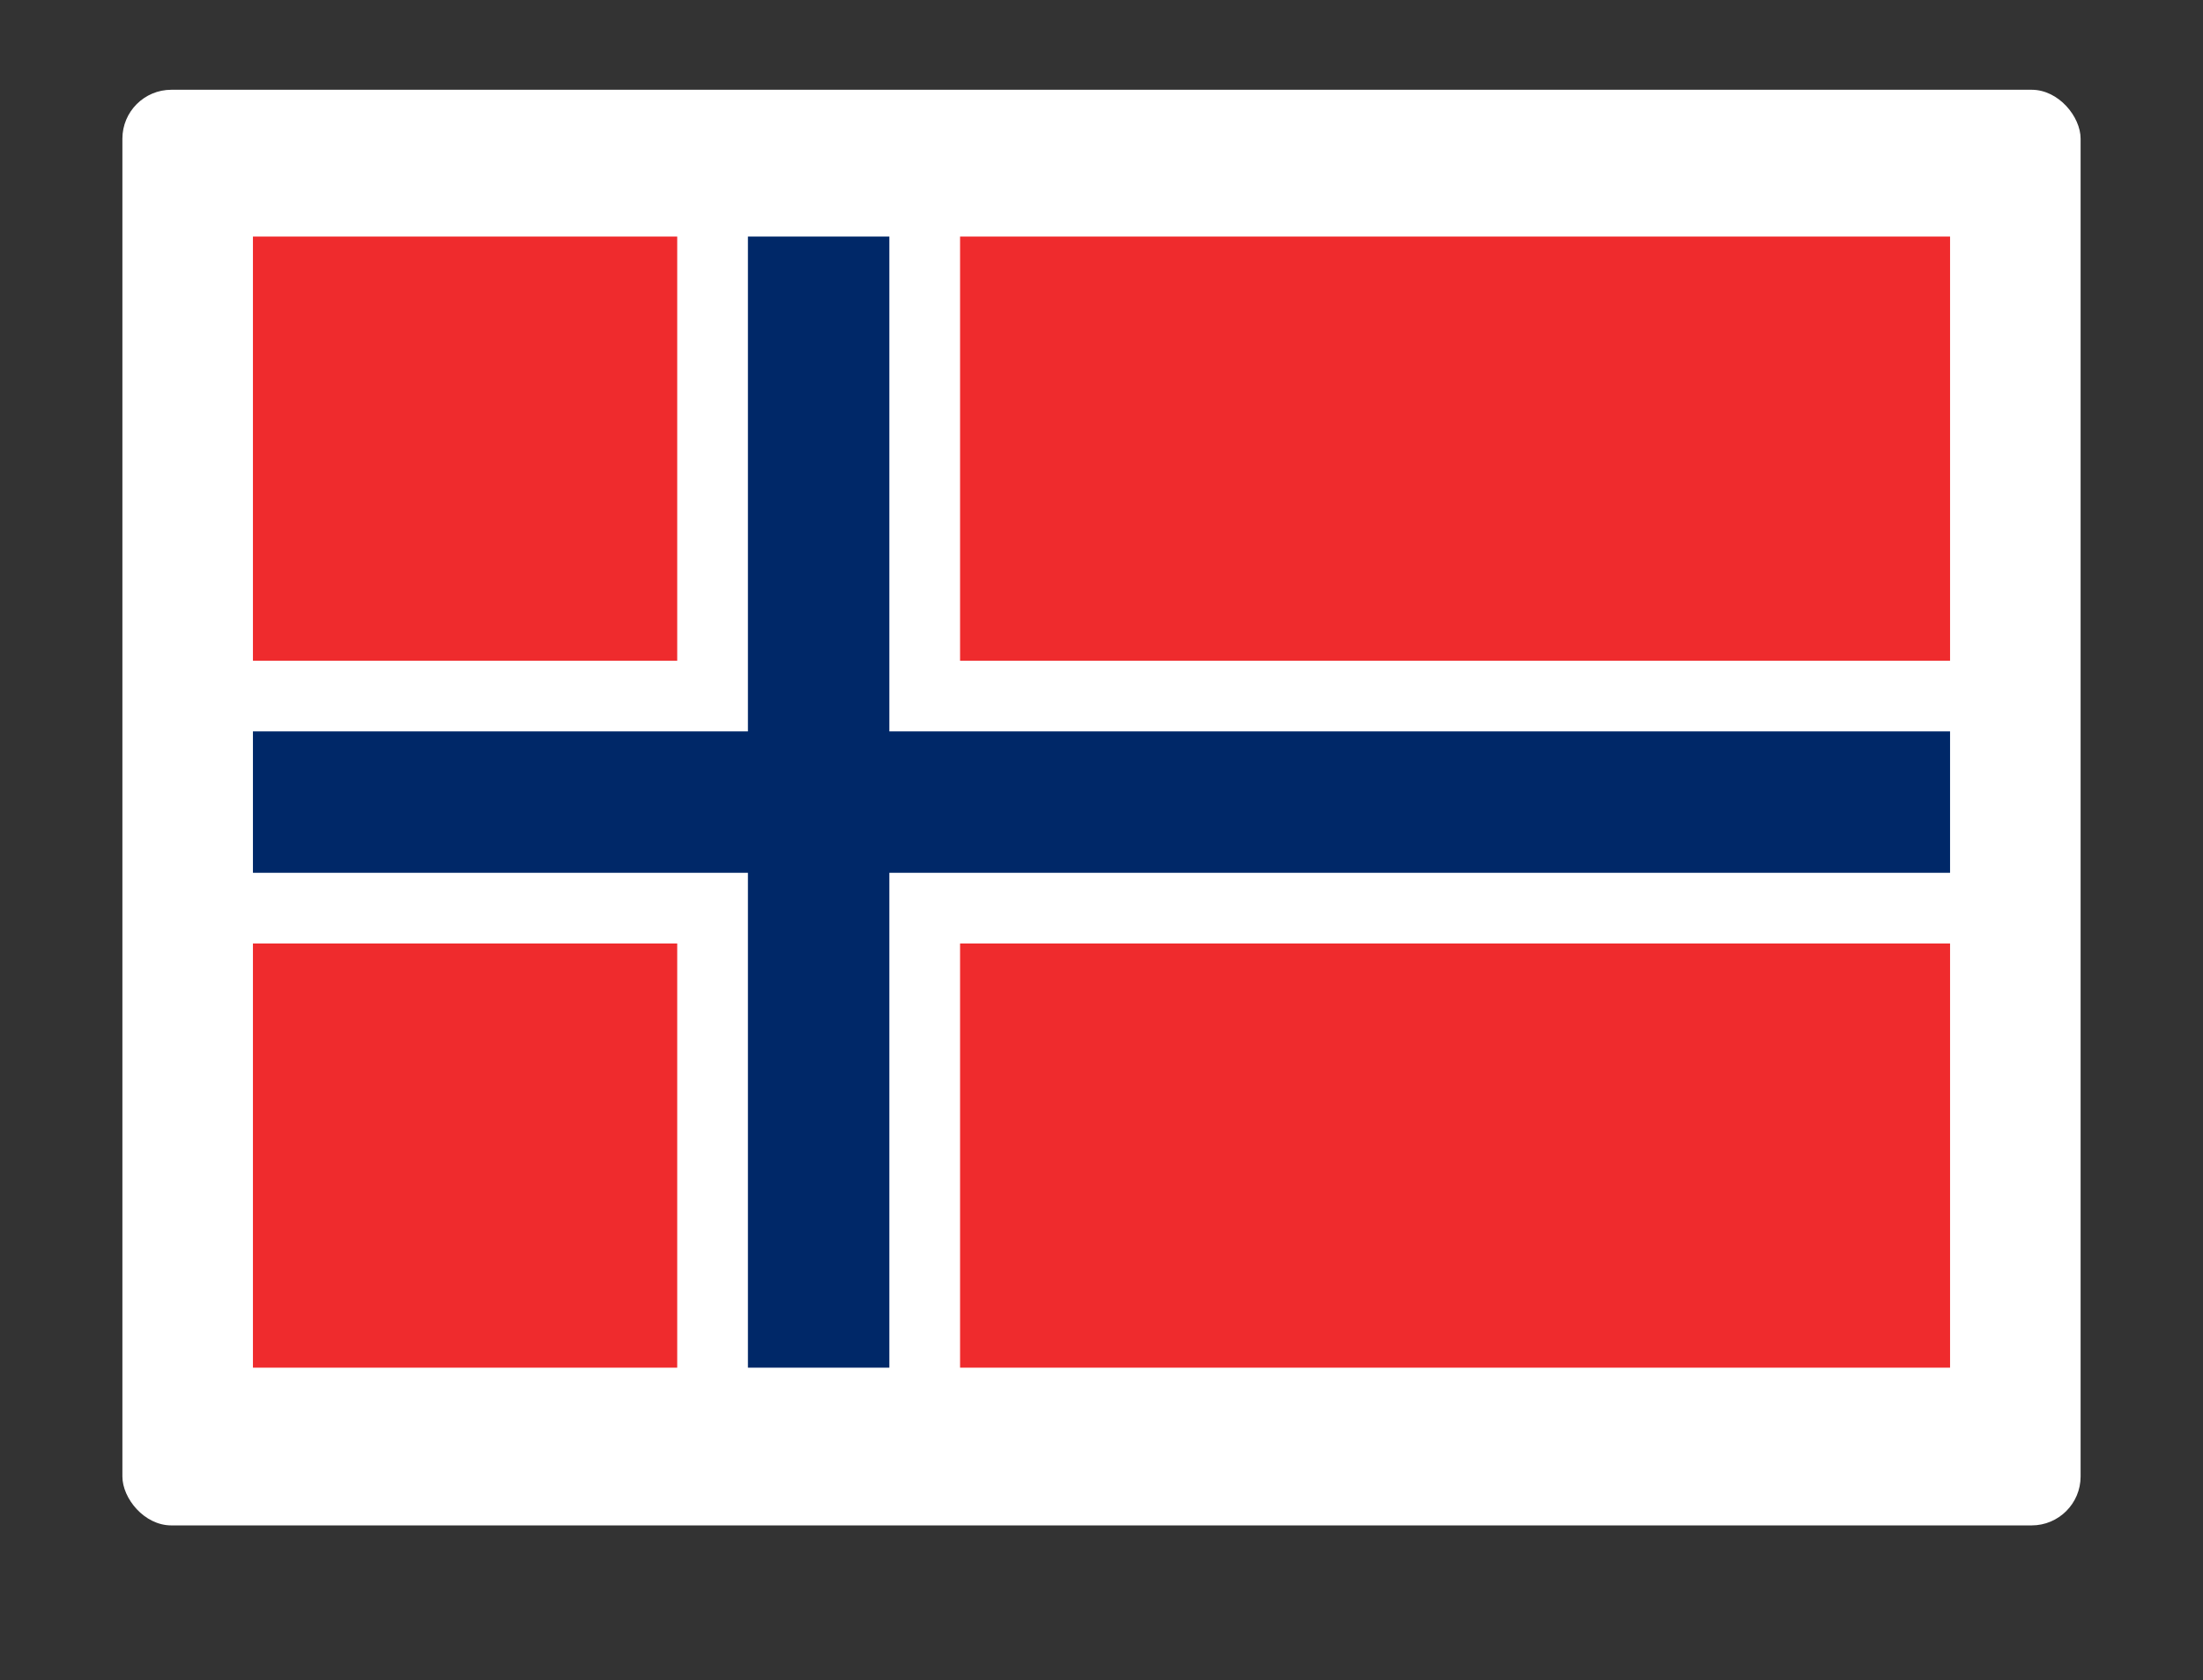
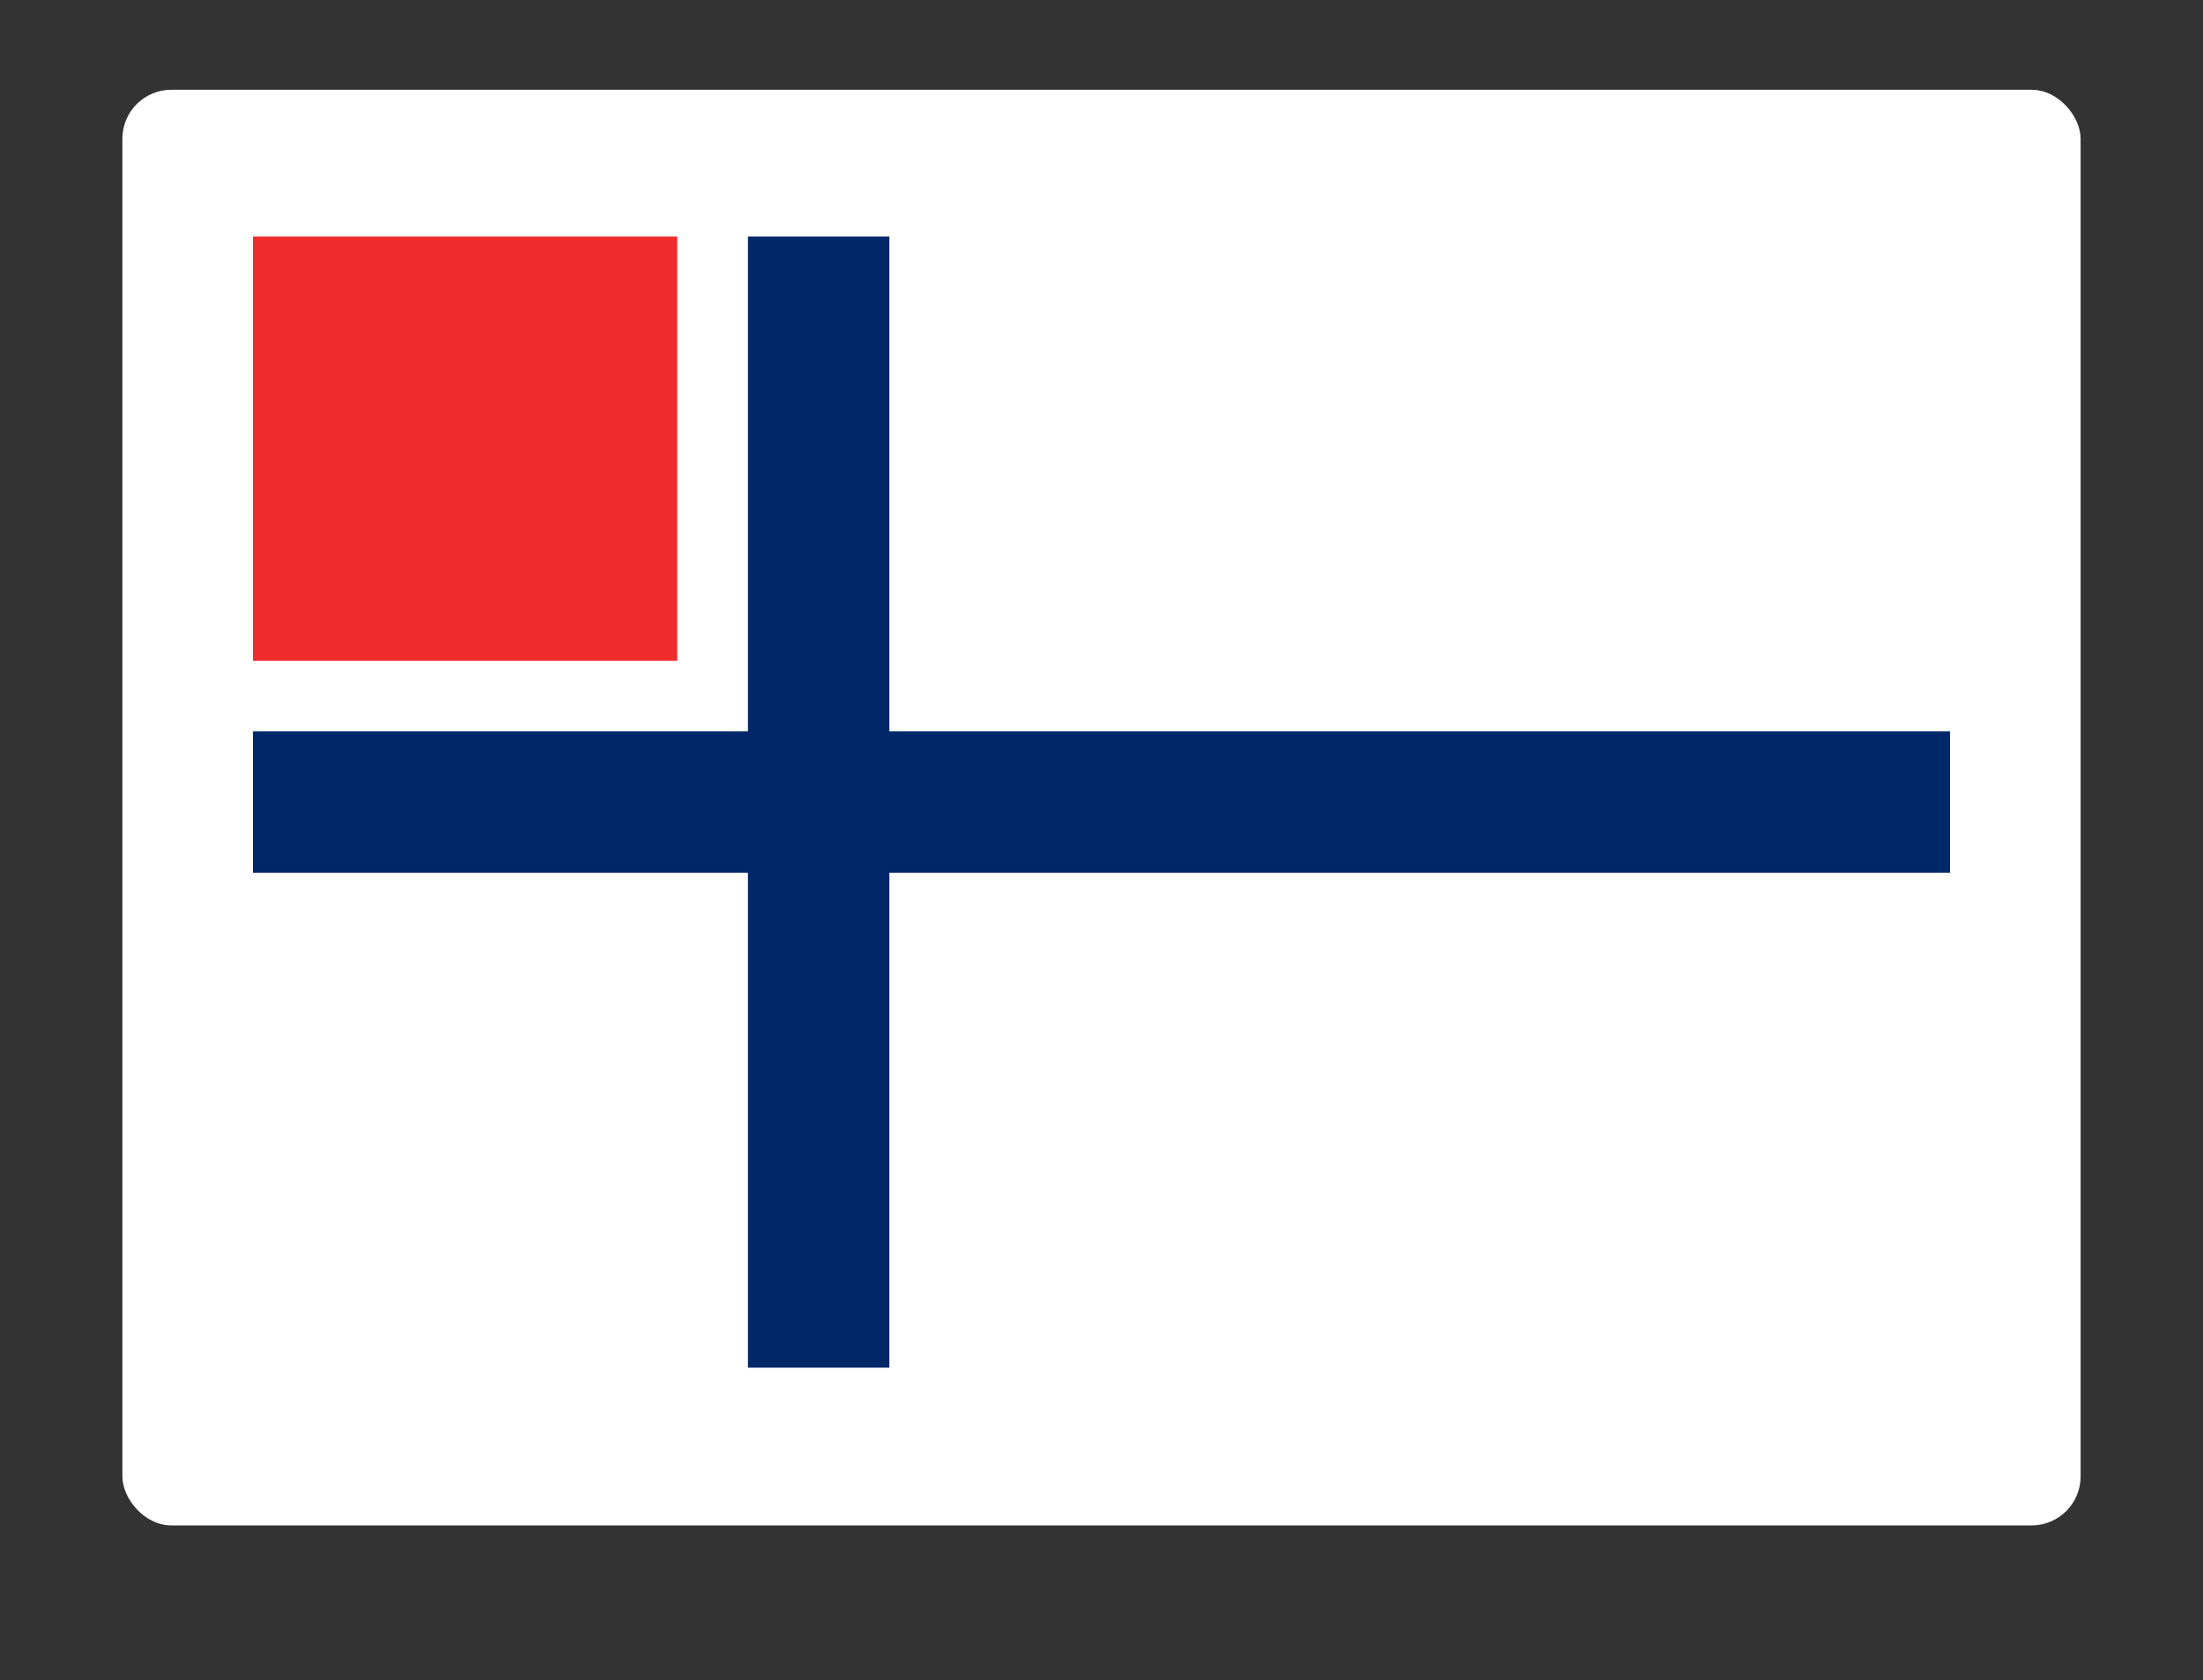
<svg xmlns="http://www.w3.org/2000/svg" width="135" height="103" viewBox="0 0 135 103">
  <rect x="0" y="0" width="135" height="103" fill="#333333" stroke="none" />
  <defs>
    <filter id="Rectangle_3272" x="0" y="0" width="135" height="103" filterUnits="userSpaceOnUse">
      <feGaussianBlur stdDeviation="2.5" />
    </filter>
  </defs>
  <g id="flag-norway" transform="translate(-209.5 -3578.928)">
    <g transform="matrix(1, 0, 0, 1, 209.5, 3578.93)">
      <rect id="Rectangle_3272-2" data-name="Rectangle 3272" width="120" height="88" rx="3" transform="translate(7.5 5.5)" fill="#fff" />
    </g>
    <g id="Group_4630" data-name="Group 4630" transform="translate(225 3593.427)">
      <rect id="Rectangle_3274" data-name="Rectangle 3274" width="26" height="26" transform="translate(0)" fill="#ef2b2d" />
      <rect id="Rectangle_3279" data-name="Rectangle 3279" width="8.667" height="69.334" transform="translate(30.333)" fill="#002868" />
-       <rect id="Rectangle_3275" data-name="Rectangle 3275" width="26" height="26" transform="translate(0 43.334)" fill="#ef2b2d" />
-       <rect id="Rectangle_3276" data-name="Rectangle 3276" width="60.667" height="26" transform="translate(43.333 43.334)" fill="#ef2b2d" />
-       <rect id="Rectangle_3277" data-name="Rectangle 3277" width="60.667" height="26" transform="translate(43.333)" fill="#ef2b2d" />
      <rect id="Rectangle_3278" data-name="Rectangle 3278" width="104" height="8.667" transform="translate(0 30.333)" fill="#002868" />
    </g>
  </g>
</svg>